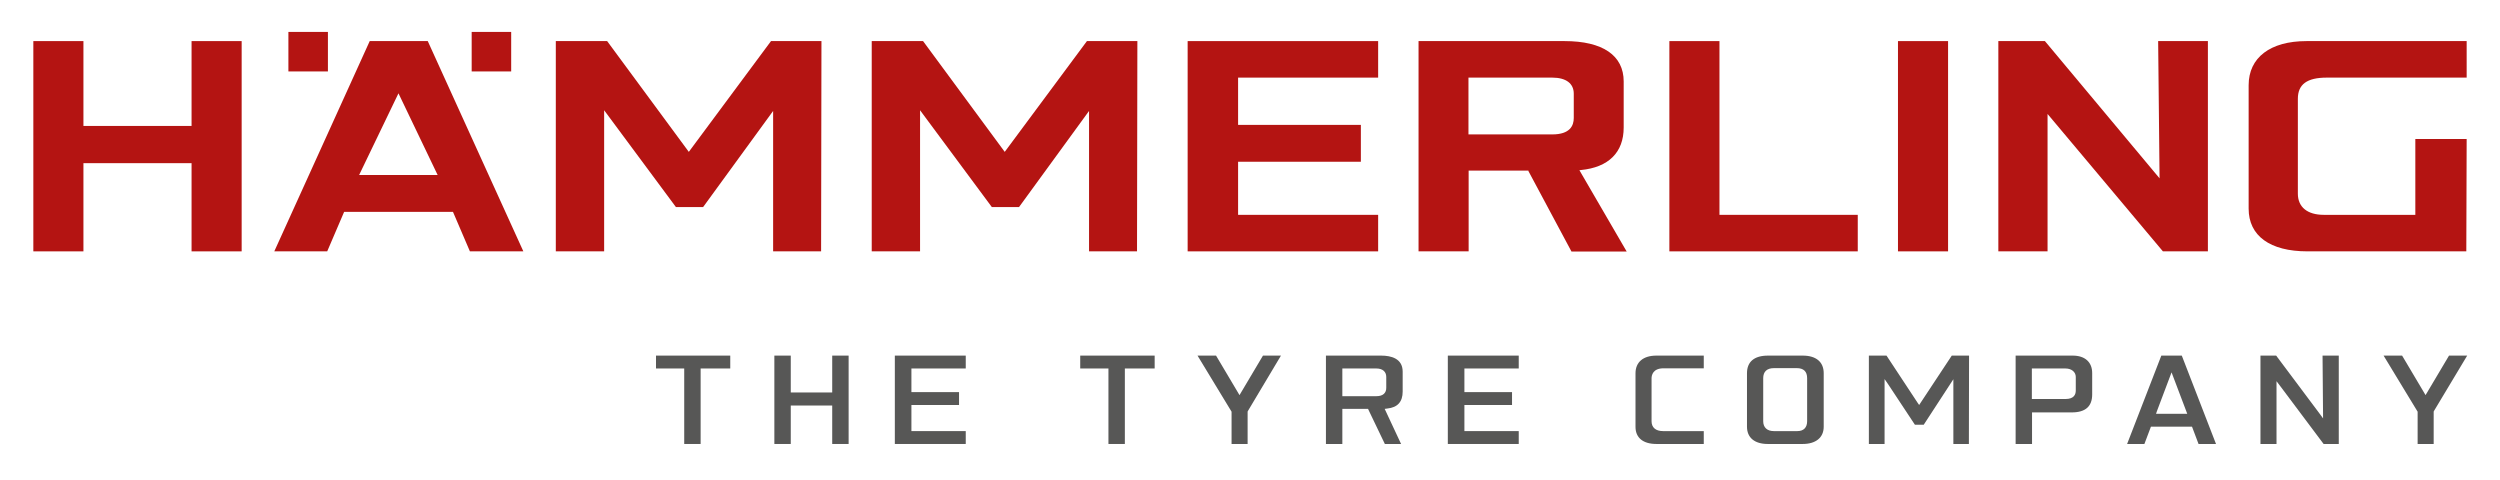
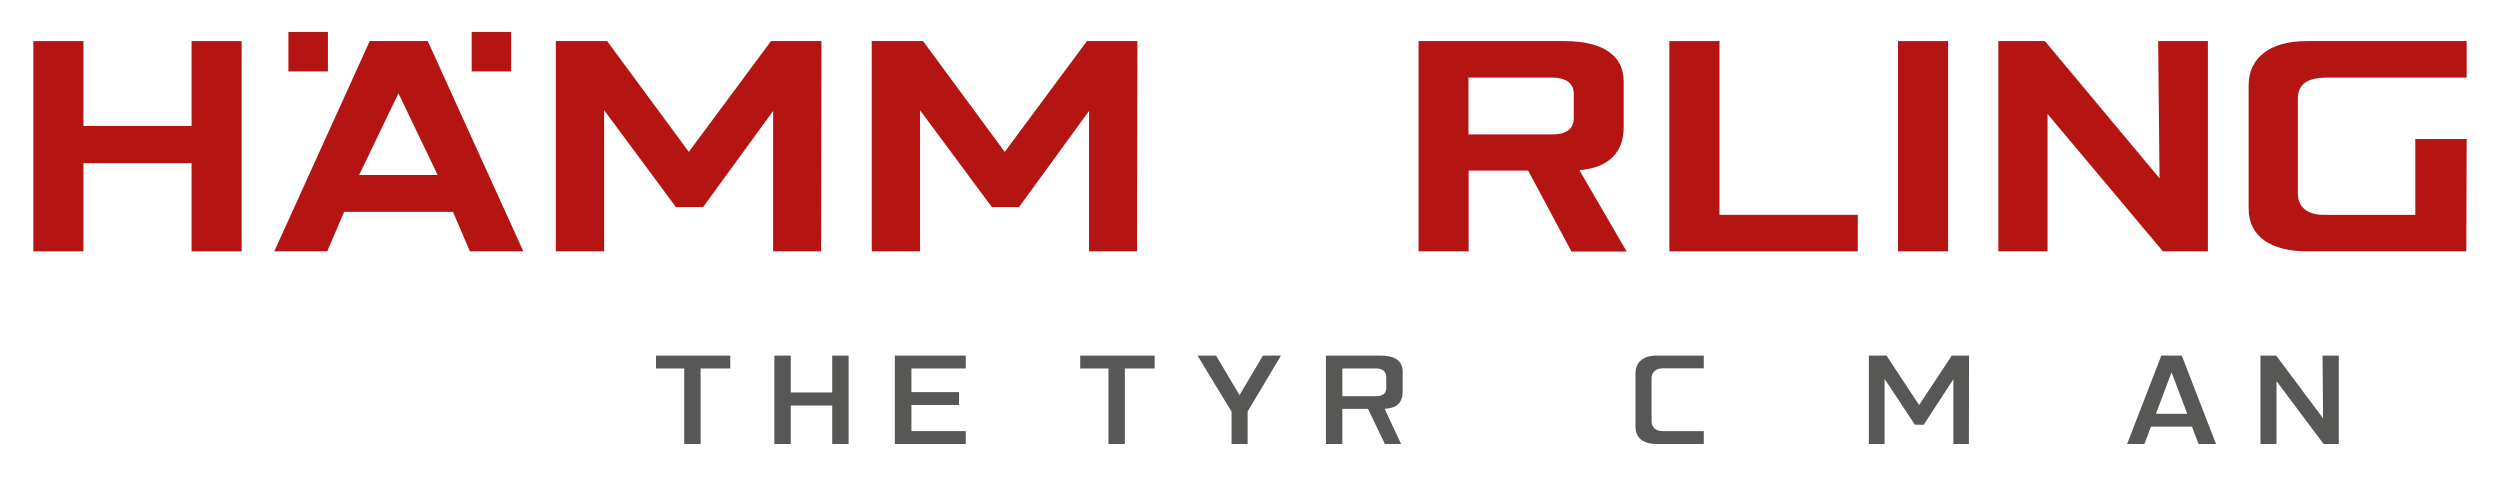
<svg xmlns="http://www.w3.org/2000/svg" version="1.1" id="Ebene_1" x="0px" y="0px" viewBox="0 0 1417.3 272.1" style="enable-background:new 0 0 1417.3 272.1;" xml:space="preserve">
  <style type="text/css">
	.st0{fill:#575756;}
	.st1{fill:#B41412;}
</style>
  <g>
    <polygon class="st0" points="414,201.6 371.9,201.6 371.9,208.9 387.9,208.9 387.9,251.7 397.2,251.7 397.2,208.9 414,208.9  " />
    <polygon class="st0" points="481.1,251.7 481.1,201.6 471.8,201.6 471.8,222.5 448.3,222.5 448.3,201.6 439,201.6 439,251.7    448.3,251.7 448.3,229.9 471.8,229.9 471.8,251.7  " />
    <polygon class="st0" points="547.5,208.9 547.5,201.6 507.3,201.6 507.3,251.7 547.5,251.7 547.5,244.4 516.7,244.4 516.7,229.6    543.7,229.6 543.7,222.3 516.7,222.3 516.7,208.9  " />
    <polygon class="st0" points="654.6,201.6 612.4,201.6 612.4,208.9 628.4,208.9 628.4,251.7 637.7,251.7 637.7,208.9 654.6,208.9     " />
    <polygon class="st0" points="716,201.6 702.7,224 689.4,201.6 678.9,201.6 698.2,233.4 698.2,251.7 707.3,251.7 707.3,233.4    707.4,233.1 726.2,201.6  " />
    <path class="st0" d="M786.5,231.6c5.8-0.6,8.7-3.8,8.7-9.6v-11.3c0-7.5-6.6-9.1-12.2-9.1h-31.3v50.1h9.3v-19.9h14.6l0.1,0.3   l9.4,19.6h9.2l-9.3-19.9L786.5,231.6z M780.4,224.6H761v-15.7h19.3c3.5,0,5.6,1.8,5.6,4.8v6C786,222.8,784,224.6,780.4,224.6z" />
-     <polygon class="st0" points="861,208.9 861,201.6 820.8,201.6 820.8,251.7 861,251.7 861,244.4 830.2,244.4 830.2,229.6    857.2,229.6 857.2,222.3 830.2,222.3 830.2,208.9  " />
    <path class="st0" d="M965.9,208.9v-7.3H939c-7.4,0-11.8,3.7-11.8,10V242c0,6.2,4.3,9.7,11.9,9.7h26.8v-7.3h-23.1   c-4.1,0-6.5-2-6.5-5.6v-24.3c0-1.7,0.7-5.7,6.8-5.7H965.9z" />
-     <path class="st0" d="M1022,201.6h-19.7c-7.8,0-11.9,3.5-11.9,10v30.3c0,6.2,4.3,9.8,11.8,9.8h19.8c7.4,0,11.9-3.6,11.9-9.8v-30.3   C1033.9,205.2,1029.6,201.6,1022,201.6z M1024.5,238.8c0,3.6-2,5.6-5.5,5.6h-13.4c-3.8,0-6-2.1-6-5.6v-24.4c0-3.7,2.1-5.7,6.1-5.7   h12.9c3.9,0,5.9,1.9,5.9,5.7V238.8z" />
    <polygon class="st0" points="1116.2,251.7 1116.3,201.6 1106.5,201.6 1088,229.6 1087.1,228.3 1069.5,201.6 1059.5,201.6    1059.5,251.7 1068.4,251.7 1068.4,214.9 1070.4,217.8 1085.6,240.8 1090.6,240.8 1107.4,215 1107.4,251.7  " />
-     <path class="st0" d="M1186.1,223.6v-12.1c0-6.2-4.1-9.9-11-9.9h-32.4v50.1h9.3v-17.9h22.5C1182.3,233.8,1186.1,230.4,1186.1,223.6z    M1151.9,226.3v-17.4h19.1c3.4,0,5.8,2,5.8,4.8v7.7c0,2.2-1,4.8-5.8,4.8H1151.9z" />
    <path class="st0" d="M1242.7,241.9l3.7,9.8h9.9l-19.4-50.1h-11.6l-19.4,50.1h9.8l3.7-9.8H1242.7z M1222.8,233.1l8.3-22l8.9,23.5   h-17.7L1222.8,233.1z" />
    <polygon class="st0" points="1317.3,251.7 1325.9,251.7 1325.9,201.6 1316.7,201.6 1317,237.2 1315.1,234.6 1290.4,201.6    1281.5,201.6 1281.5,251.7 1290.6,251.7 1290.6,216.1 1292.5,218.6  " />
-     <polygon class="st0" points="1388.4,201.6 1375.1,224 1361.8,201.6 1351.3,201.6 1370.6,233.4 1370.6,251.7 1379.7,251.7    1379.7,233.4 1379.8,233.1 1398.7,201.6  " />
  </g>
  <g>
    <polygon class="st1" points="137,142.5 137,23.3 108.6,23.3 108.6,71.4 47.3,71.4 47.3,23.3 18.9,23.3 18.9,142.5 47.3,142.5    47.3,92.5 108.6,92.5 108.6,142.5  " />
    <path class="st1" d="M256.8,120.1l9.6,22.4h30.3L242.5,23.3h-32.9l-54.1,119.2h30l9.6-22.4H256.8z M225.9,52.9l22.2,46.3h-44.5   L225.9,52.9z" />
    <polygon class="st1" points="465.5,142.5 465.7,23.3 437.1,23.3 390.5,86.1 344.2,23.3 315.1,23.3 315.1,142.5 342.5,142.5    342.5,62.5 383.2,117.4 398.6,117.4 438.3,62.9 438.3,142.5  " />
    <polygon class="st1" points="644.6,142.5 644.8,23.3 616.2,23.3 569.6,86.1 523.3,23.3 494.2,23.3 494.2,142.5 521.6,142.5    521.6,62.5 562.3,117.4 577.7,117.4 617.4,62.9 617.4,142.5  " />
-     <polygon class="st1" points="781.3,44 781.3,23.3 673.3,23.3 673.3,142.5 781.3,142.5 781.3,121.8 701.9,121.8 701.9,91.7    771.5,91.7 771.5,70.8 701.9,70.8 701.9,44  " />
    <path class="st1" d="M866.5,97l24.4,45.6h31.3l-26.8-46.1l0.8-0.1c15.7-1.5,24.3-10,24.3-24.1V46.2c0-14.8-11.9-22.9-33.5-22.9   h-82.8v119.2h28.4V96.7h33.9L866.5,97z M832.5,44H880c7.8,0,12.2,3.3,12.2,9.1v13.8c0,4.3-2.1,9.3-12.2,9.3h-47.5V44z" />
    <polygon class="st1" points="946.4,23.3 946.4,142.5 1053.2,142.5 1053.2,121.8 974.8,121.8 974.8,23.3  " />
    <rect x="1076" y="23.3" class="st1" width="28.4" height="119.2" />
    <polygon class="st1" points="1251.7,142.5 1251.7,23.3 1223.5,23.3 1224.3,101.1 1159.3,23.3 1132.9,23.3 1132.9,142.5    1160.8,142.5 1160.8,64.6 1226.2,142.5  " />
    <path class="st1" d="M1274.8,48.3v70c0,15.4,12.1,24.2,33.3,24.2h90.1l0.2-63.7h-29.1v43h-51.9c-9.3,0-14.7-4.4-14.7-12V56   c0-8.2,5.2-12,16.4-12h79.3V23.3h-90.8C1287.1,23.3,1274.8,32.6,1274.8,48.3z" />
    <rect x="163.5" y="18.1" class="st1" width="22.4" height="22.4" />
    <rect x="267.4" y="18.1" class="st1" width="22.4" height="22.4" />
  </g>
</svg>